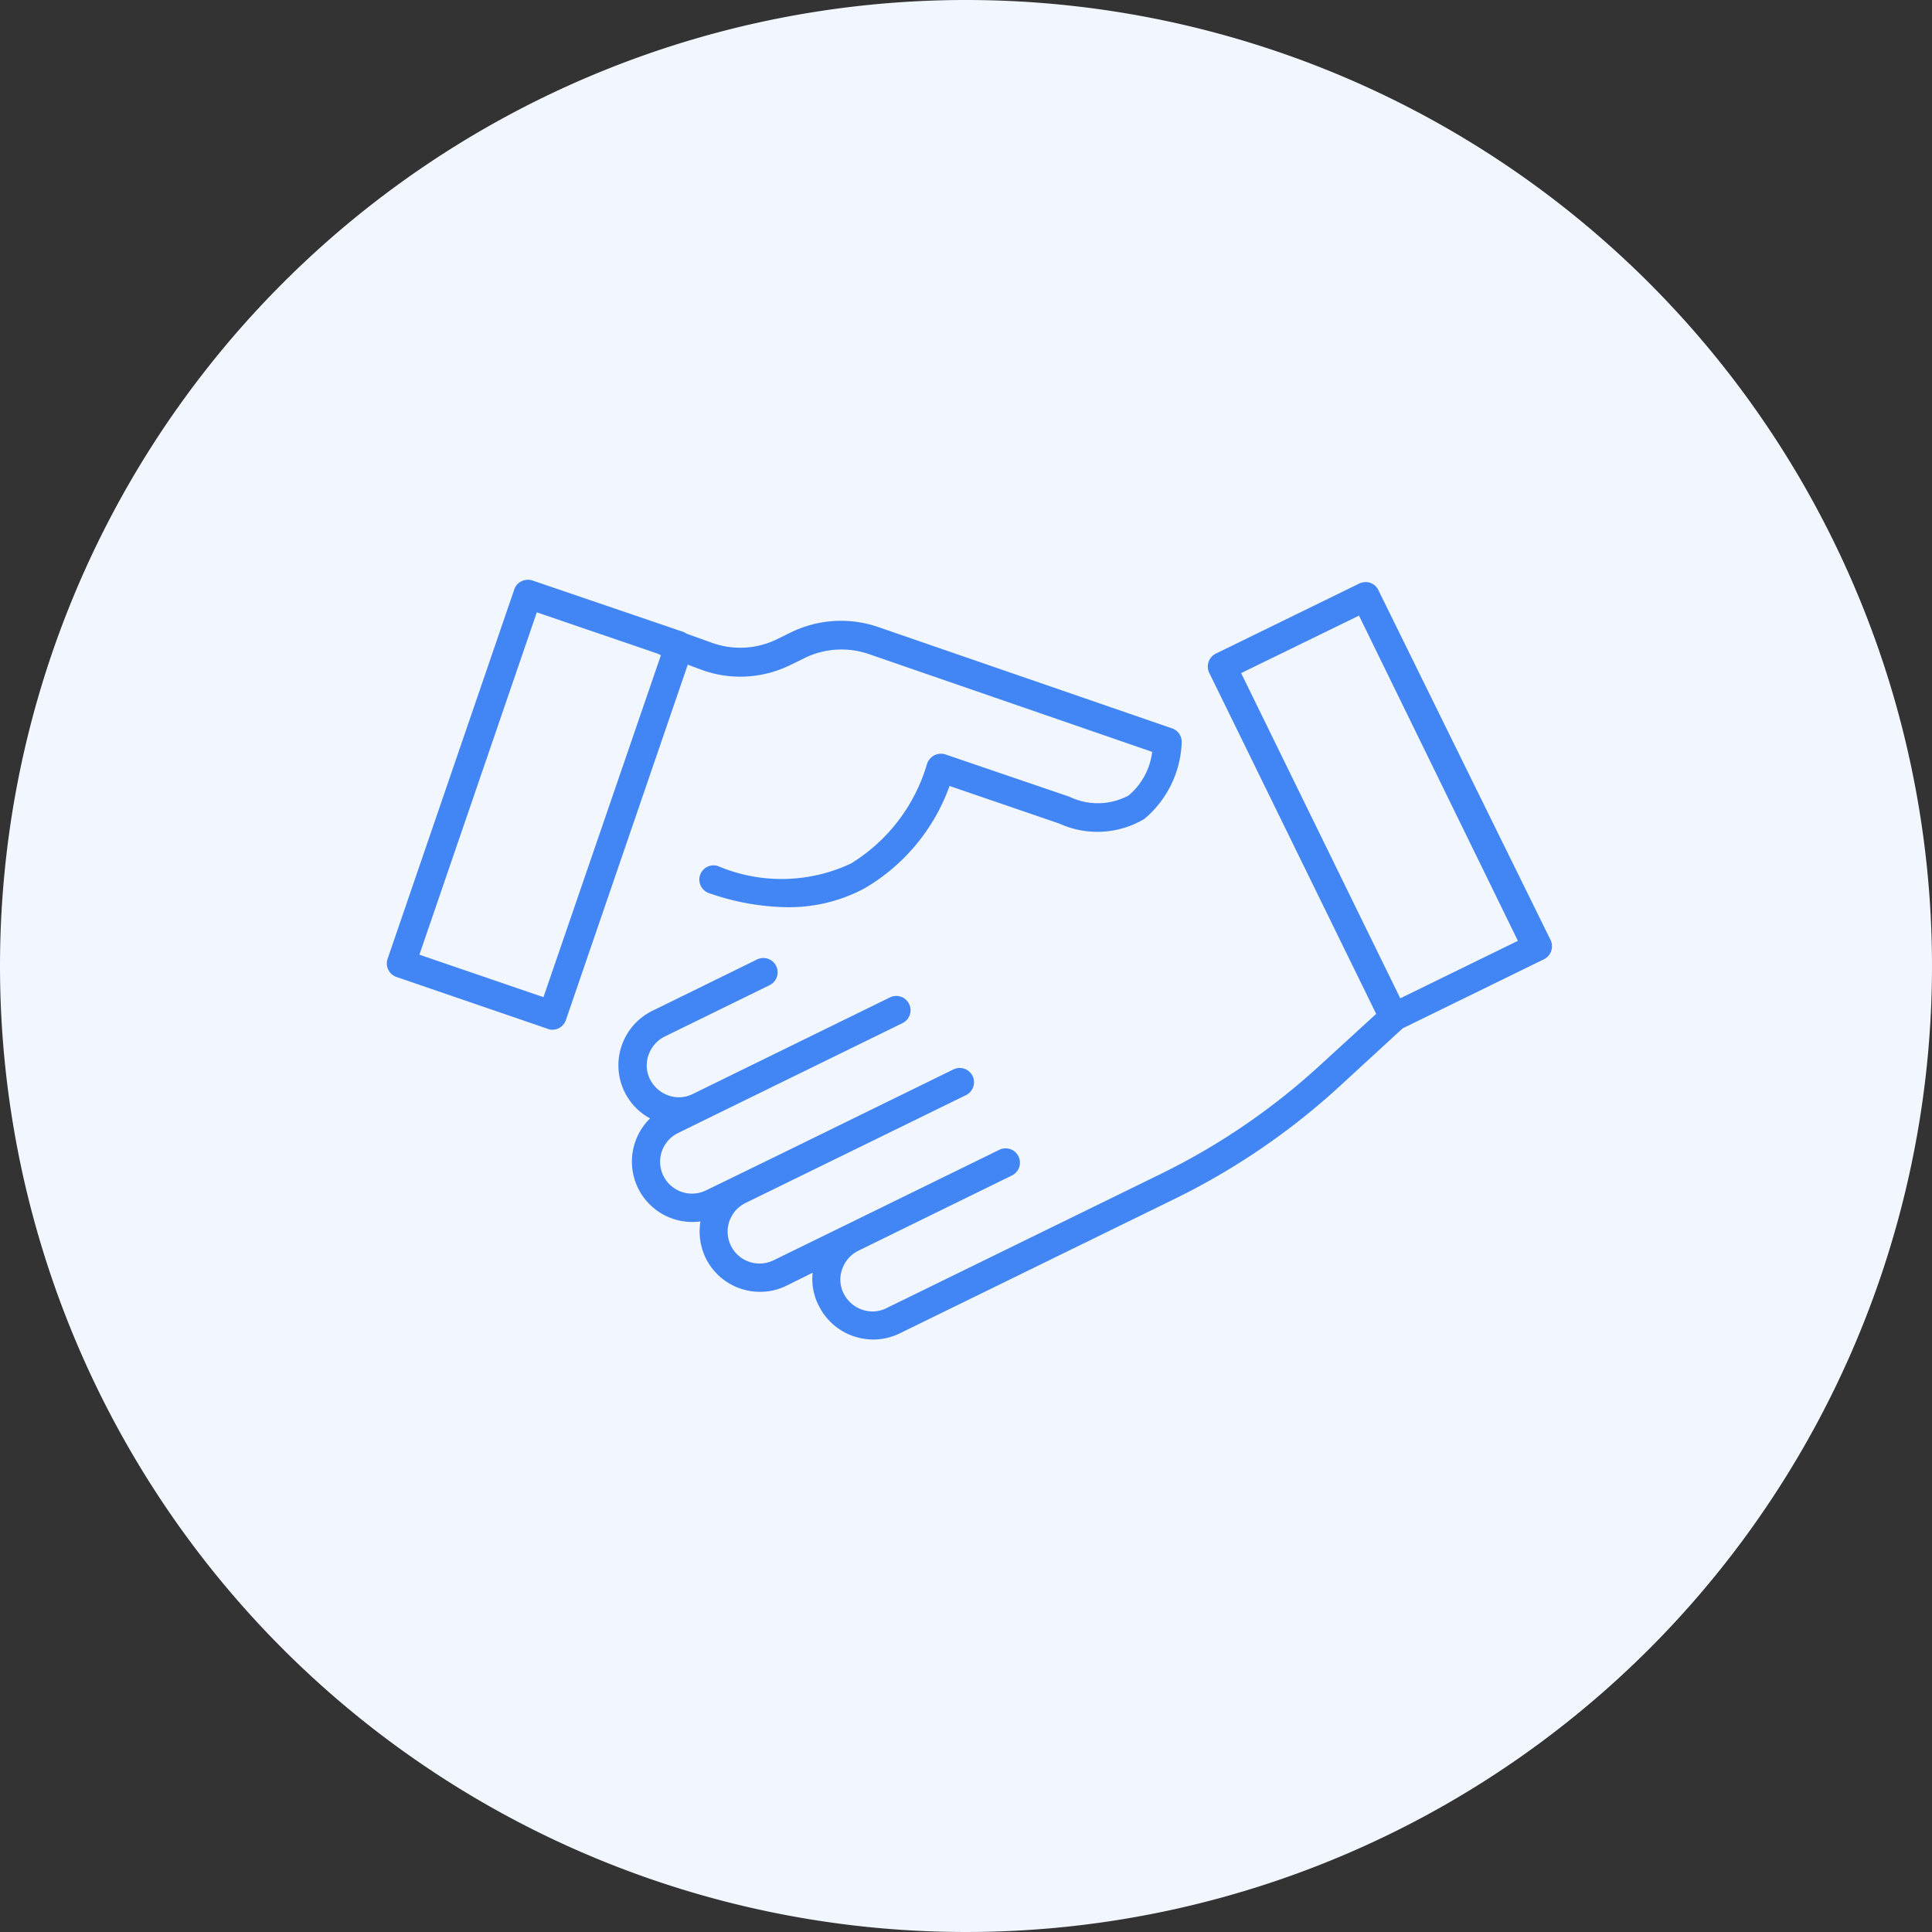
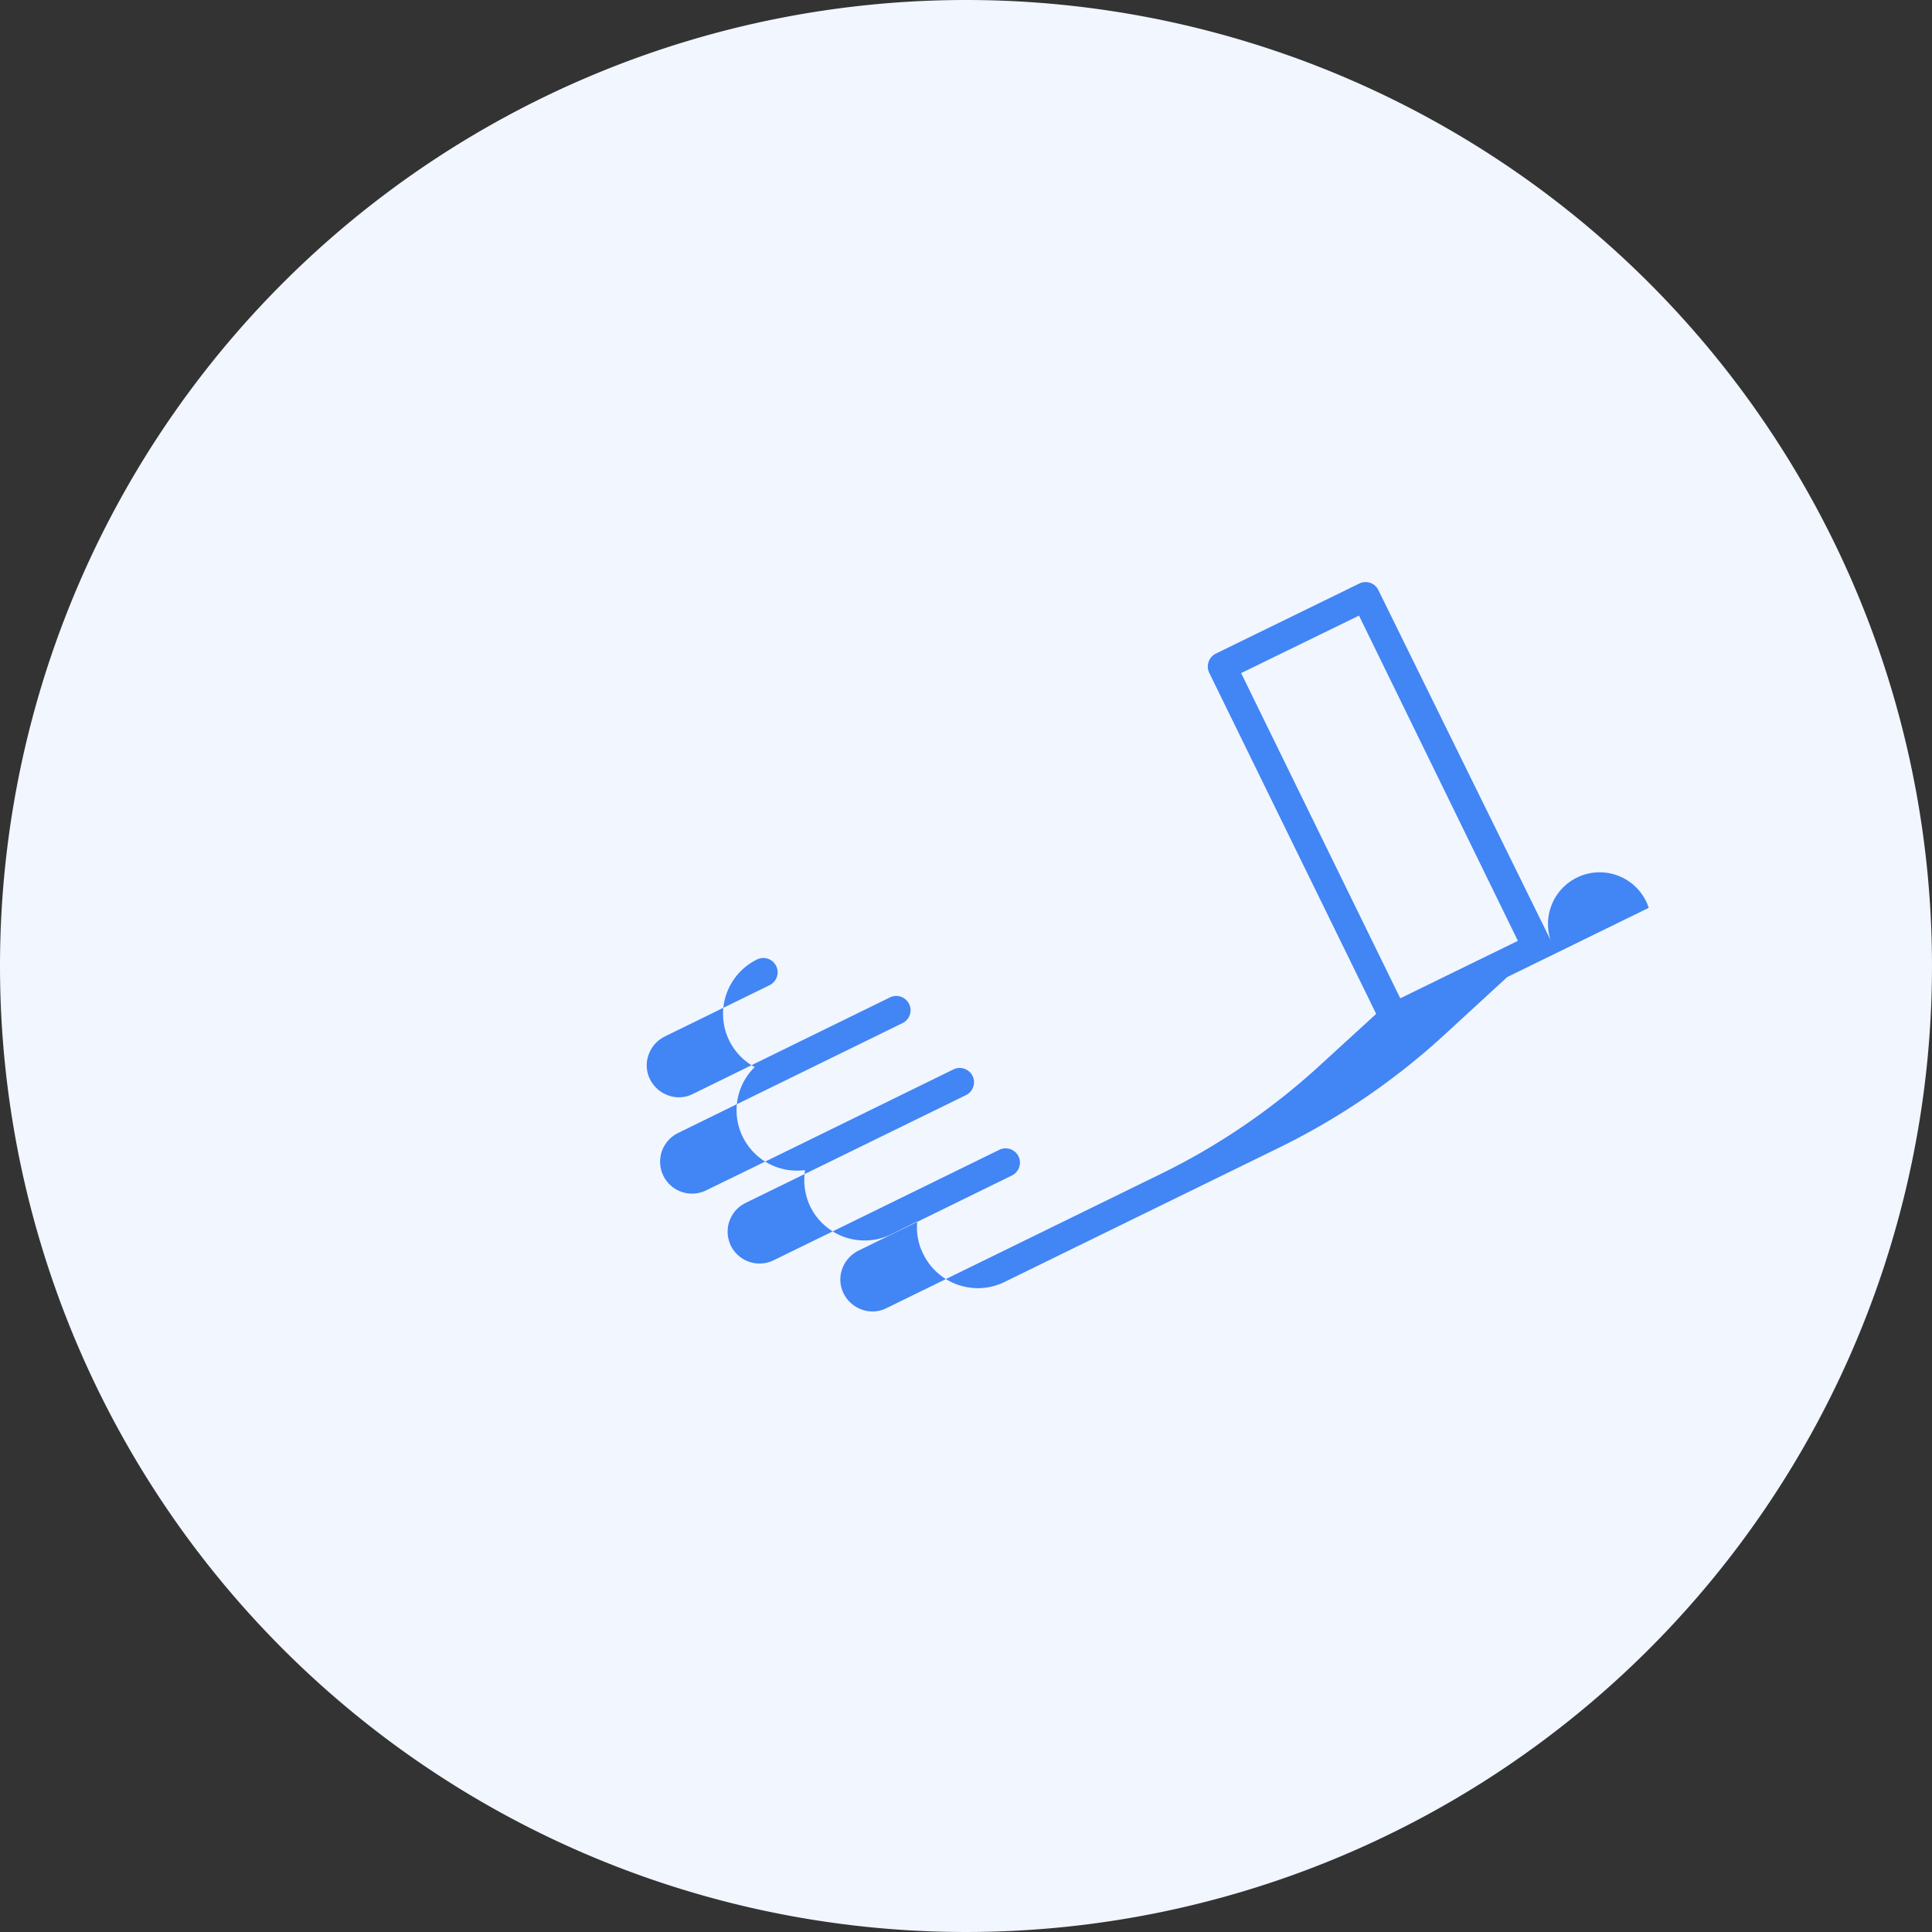
<svg xmlns="http://www.w3.org/2000/svg" width="80" height="80" viewBox="0 0 80 80">
  <rect x="0" y="0" width="80" height="80" fill="#333333" stroke="none" />
  <g id="グループ_19702" data-name="グループ 19702" transform="translate(-610 -16950)">
    <path id="パス_290" data-name="パス 290" d="M40,0A40,40,0,1,1,0,40,40,40,0,0,1,40,0Z" transform="translate(610 16950)" fill="#f1f6ff" />
-     <path id="パス_292" data-name="パス 292" d="M13.085,88.7a4.688,4.688,0,0,0,3.6-.207l.613-.3a3.471,3.471,0,0,1,2.648-.168L31.69,92.078a2.8,2.8,0,0,1-.978,1.808,2.7,2.7,0,0,1-2.45.049l-5.128-1.749a.61.61,0,0,0-.474.04.627.627,0,0,0-.3.375,7.212,7.212,0,0,1-3.142,4.1,6.757,6.757,0,0,1-5.523.1.591.591,0,0,0-.385,1.116,10.157,10.157,0,0,0,3.27.593,6.617,6.617,0,0,0,3.2-.781A8.058,8.058,0,0,0,23.3,93.49l4.555,1.561a3.8,3.8,0,0,0,3.517-.2,4.343,4.343,0,0,0,1.541-3.172.588.588,0,0,0-.4-.573L20.318,86.9a4.726,4.726,0,0,0-3.557.217l-.613.3a3.454,3.454,0,0,1-2.678.148l-1.047-.375a1.08,1.08,0,0,0-.148-.079L6.031,84.983a.6.6,0,0,0-.454.03.585.585,0,0,0-.3.336l-5.246,15.3A.592.592,0,0,0,.4,101.4l6.254,2.144a.471.471,0,0,0,.2.04.576.576,0,0,0,.257-.059.585.585,0,0,0,.3-.336l5.049-14.722Zm-6.6,13.536-5.138-1.759L6.209,86.3l5,1.709.119.059.02.01Z" transform="translate(626.019 16889.055)" fill="#4285f4" />
-     <path id="パス_293" data-name="パス 293" d="M135.641,100.774,128.508,86.28a.585.585,0,0,0-.336-.3.6.6,0,0,0-.454.03l-5.938,2.9a.6.6,0,0,0-.277.79l6.916,14.129-2.322,2.124a27.789,27.789,0,0,1-6.59,4.5l-11.372,5.563a1.277,1.277,0,0,1-1.008.059,1.342,1.342,0,0,1-.761-.672,1.277,1.277,0,0,1-.059-1.008,1.342,1.342,0,0,1,.672-.761l6.353-3.112a.592.592,0,0,0-.514-1.067L106.6,112.5l-3.132,1.531a1.321,1.321,0,0,1-1.166-2.371l9.129-4.466a.592.592,0,0,0-.514-1.067l-6.758,3.31-2.371,1.156-1.116.543a1.321,1.321,0,0,1-1.166-2.371l1.126-.553,8.171-4a.592.592,0,1,0-.514-1.067l-5.246,2.569-2.925,1.433a1.277,1.277,0,0,1-1.008.059,1.342,1.342,0,0,1-.761-.672,1.277,1.277,0,0,1-.059-1.008,1.342,1.342,0,0,1,.672-.761l4.337-2.124a.592.592,0,1,0-.514-1.067L98.452,103.7a2.512,2.512,0,0,0-1.275,1.443,2.5,2.5,0,0,0,1.176,3.014,2.5,2.5,0,0,0,1.759,4.288c.109,0,.217-.01.326-.02a2.542,2.542,0,0,0,.217,1.512,2.5,2.5,0,0,0,2.253,1.4,2.443,2.443,0,0,0,1.1-.257l1.077-.534a2.392,2.392,0,0,0,.247,1.354,2.512,2.512,0,0,0,1.443,1.275,2.6,2.6,0,0,0,.82.138,2.515,2.515,0,0,0,1.1-.257l11.372-5.563a28.868,28.868,0,0,0,6.867-4.693l2.579-2.371,5.859-2.865A.6.6,0,0,0,135.641,100.774Zm-6.225,2.411-6.59-13.467,4.881-2.381,6.58,13.467Z" transform="translate(538.566 16888.154)" fill="#4285f4" />
+     <path id="パス_293" data-name="パス 293" d="M135.641,100.774,128.508,86.28a.585.585,0,0,0-.336-.3.6.6,0,0,0-.454.03l-5.938,2.9a.6.6,0,0,0-.277.79l6.916,14.129-2.322,2.124a27.789,27.789,0,0,1-6.59,4.5l-11.372,5.563a1.277,1.277,0,0,1-1.008.059,1.342,1.342,0,0,1-.761-.672,1.277,1.277,0,0,1-.059-1.008,1.342,1.342,0,0,1,.672-.761l6.353-3.112a.592.592,0,0,0-.514-1.067L106.6,112.5l-3.132,1.531a1.321,1.321,0,0,1-1.166-2.371l9.129-4.466a.592.592,0,0,0-.514-1.067l-6.758,3.31-2.371,1.156-1.116.543a1.321,1.321,0,0,1-1.166-2.371l1.126-.553,8.171-4a.592.592,0,1,0-.514-1.067l-5.246,2.569-2.925,1.433a1.277,1.277,0,0,1-1.008.059,1.342,1.342,0,0,1-.761-.672,1.277,1.277,0,0,1-.059-1.008,1.342,1.342,0,0,1,.672-.761l4.337-2.124a.592.592,0,1,0-.514-1.067a2.512,2.512,0,0,0-1.275,1.443,2.5,2.5,0,0,0,1.176,3.014,2.5,2.5,0,0,0,1.759,4.288c.109,0,.217-.01.326-.02a2.542,2.542,0,0,0,.217,1.512,2.5,2.5,0,0,0,2.253,1.4,2.443,2.443,0,0,0,1.1-.257l1.077-.534a2.392,2.392,0,0,0,.247,1.354,2.512,2.512,0,0,0,1.443,1.275,2.6,2.6,0,0,0,.82.138,2.515,2.515,0,0,0,1.1-.257l11.372-5.563a28.868,28.868,0,0,0,6.867-4.693l2.579-2.371,5.859-2.865A.6.6,0,0,0,135.641,100.774Zm-6.225,2.411-6.59-13.467,4.881-2.381,6.58,13.467Z" transform="translate(538.566 16888.154)" fill="#4285f4" />
  </g>
</svg>